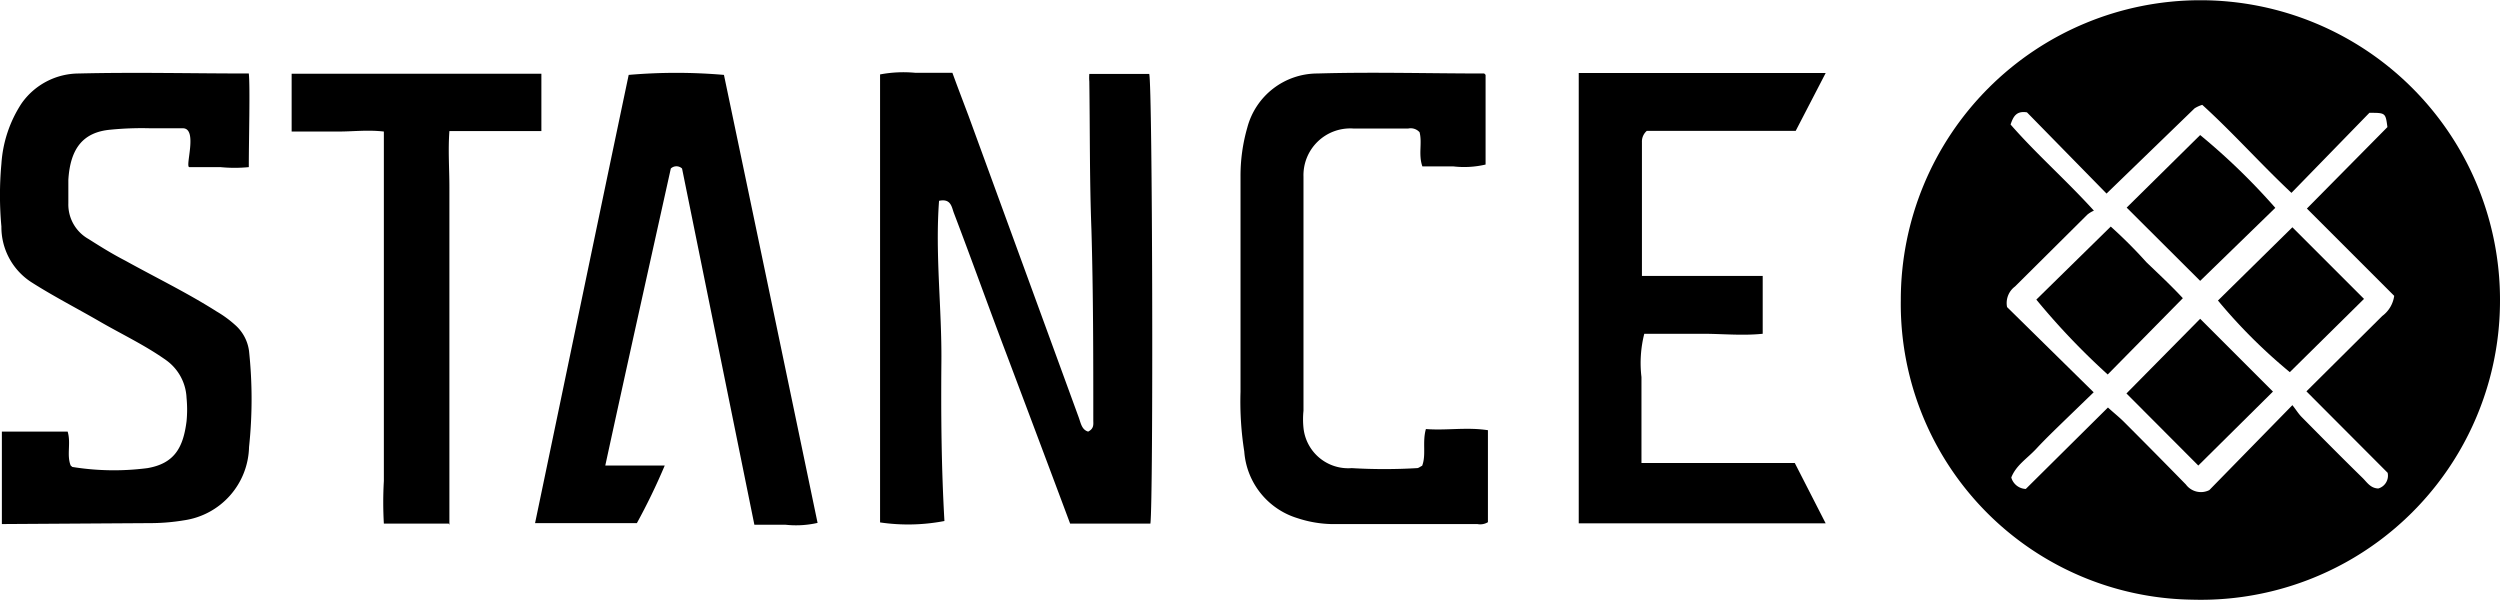
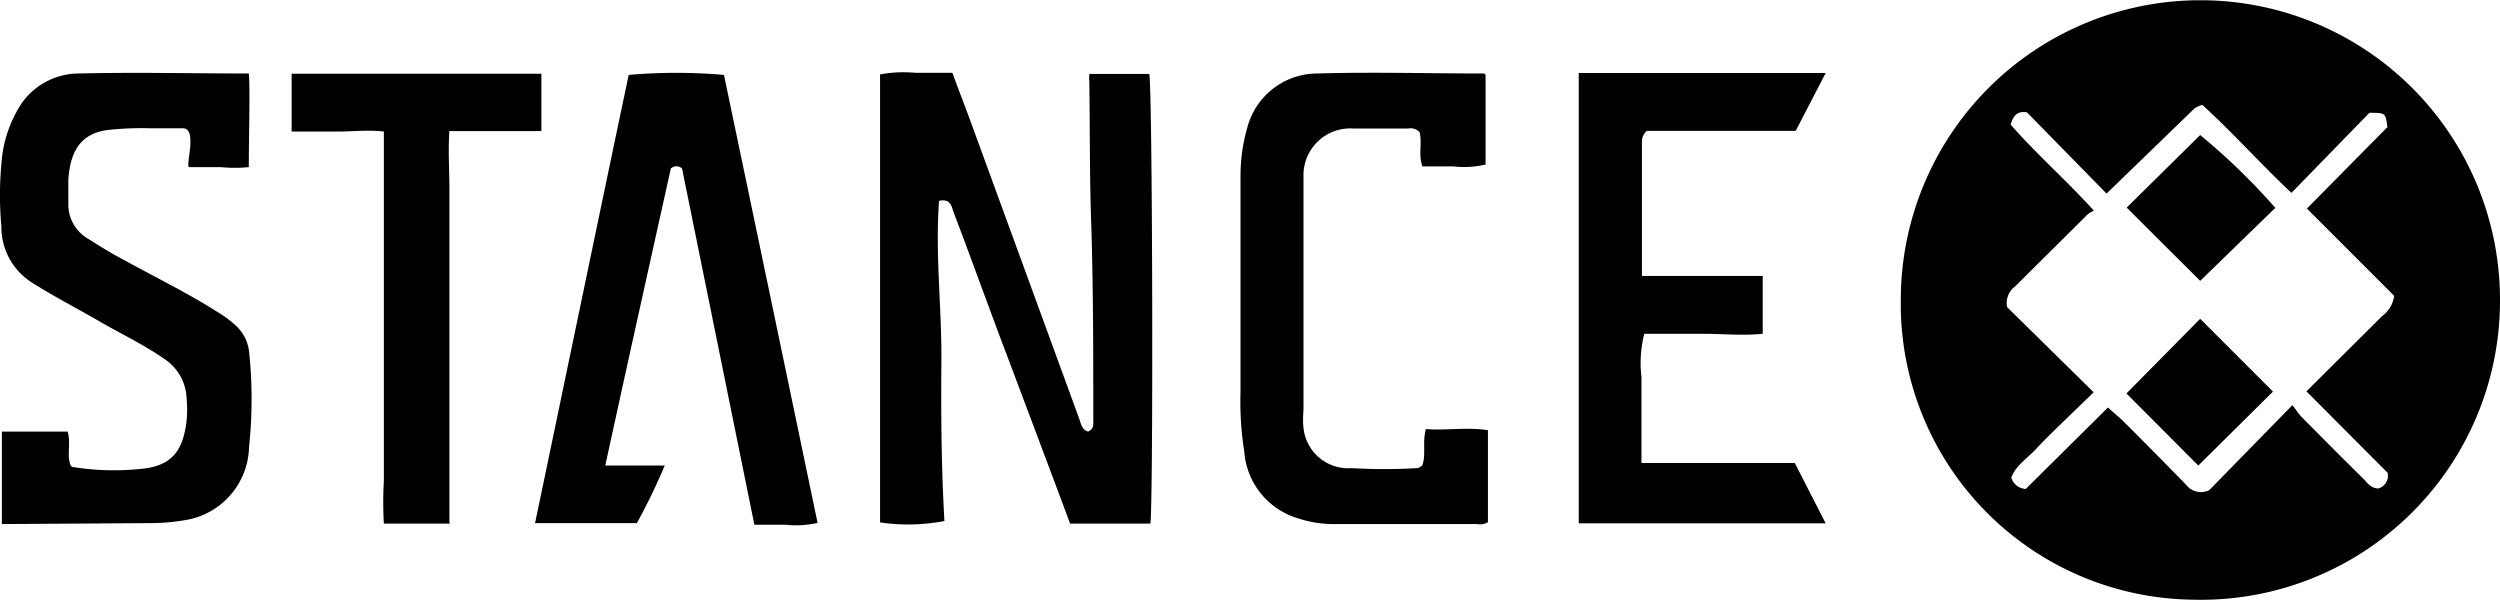
<svg xmlns="http://www.w3.org/2000/svg" viewBox="0 0 106.81 25.62">
  <title>Stance (2)</title>
  <g id="Calque_2" data-name="Calque 2">
    <g id="Stance">
      <path d="M106.81,12.84A12.78,12.78,0,0,1,93.66,25.62,12.63,12.63,0,0,1,81.21,12.81a12.8,12.8,0,1,1,25.6,0ZM86.55,20.89l3.51-3.48c.25.23.48.41.68.61.89.89,1.77,1.78,2.65,2.68a.8.8,0,0,0,1,.24l3.55-3.63c.16.2.26.37.4.51.86.87,1.73,1.75,2.61,2.61.18.18.33.43.66.44a.57.57,0,0,0,.4-.67l-3.47-3.48,3.24-3.22a1.29,1.29,0,0,0,.51-.86L98.56,8.91,102,5.43c-.08-.61-.08-.61-.77-.61L97.9,8.24C96.58,7,95.39,5.66,94.09,4.48a1.31,1.31,0,0,0-.33.15L90,8.27,86.6,4.8c-.44-.07-.58.16-.7.52C87,6.58,88.26,7.68,89.46,9a1.14,1.14,0,0,0-.28.17l-3.09,3.07a.88.88,0,0,0-.34.88l3.7,3.64-1.22,1.18c-.41.4-.83.8-1.23,1.23s-.86.7-1.07,1.23A.67.67,0,0,0,86.55,20.89Z" />
      <path d="M49.15,22.37H45.72c-.9-2.41-1.8-4.8-2.7-7.19-.76-2-1.5-4.07-2.27-6.09-.09-.24-.12-.62-.63-.51-.17,2.3.12,4.58.1,6.87s0,4.55.13,6.81a8.23,8.23,0,0,1-2.75.06V3.18a5.37,5.37,0,0,1,1.5-.07c.51,0,1,0,1.59,0,.23.63.46,1.23.69,1.84l4.71,12.89c.09.25.13.52.4.6.26-.13.22-.32.22-.48,0-2.72,0-5.44-.08-8.16-.08-2.11-.06-4.21-.09-6.32a1.89,1.89,0,0,1,0-.32h2.56C49.24,3.66,49.28,21.3,49.15,22.37Z" />
      <path d="M.08,22.39V18.44H2.89c.15.49-.05,1,.13,1.45l.07.06A11.14,11.14,0,0,0,6.3,20c1.17-.2,1.53-.9,1.67-2a5.13,5.13,0,0,0,0-1,2.09,2.09,0,0,0-.87-1.61c-.9-.64-1.9-1.11-2.85-1.66s-2-1.09-2.92-1.68A2.8,2.8,0,0,1,.06,9.68,14.66,14.66,0,0,1,.06,7,5.33,5.33,0,0,1,.92,4.42,3,3,0,0,1,3.36,3.14c2.43-.06,4.85,0,7.27,0,.06.56,0,2.81,0,4a6.1,6.1,0,0,1-1.21,0c-.44,0-.88,0-1.33,0-.2,0,.38-1.66-.28-1.66l-.54,0H6.41a13.48,13.48,0,0,0-1.68.06C3.57,5.64,3,6.32,2.92,7.69c0,.31,0,.63,0,1a1.69,1.69,0,0,0,.86,1.52c.52.33,1,.63,1.58.93,1.3.72,2.64,1.37,3.9,2.17a4.74,4.74,0,0,1,.77.56A1.79,1.79,0,0,1,10.64,15a19.38,19.38,0,0,1,0,4.1,3.24,3.24,0,0,1-2.78,3.13,8.78,8.78,0,0,1-1.45.12Z" />
      <path d="M25.86,19.89H28.4a26.72,26.72,0,0,1-1.19,2.46H22.86c1.34-6.41,2.66-12.78,4-19.15a23.68,23.68,0,0,1,4.07,0q2,9.54,4,19.14a4.14,4.14,0,0,1-1.36.08c-.43,0-.87,0-1.34,0L29.14,7.2a.35.35,0,0,0-.48,0C27.74,11.35,26.8,15.56,25.86,19.89Z" />
      <path d="M67.45,22.36V3.12c3.51,0,7,0,10.55,0L76.72,5.59H70.36a.6.6,0,0,0-.21.48c0,1.88,0,3.76,0,5.72.9,0,1.75,0,2.6,0h2.56c0,.84,0,1.63,0,2.47-.87.09-1.72,0-2.57,0s-1.65,0-2.49,0a5.09,5.09,0,0,0-.12,1.85c0,.59,0,1.18,0,1.77v1.9h6.55L78,22.36Z" />
      <path d="M60.76,19.9c.18-.47,0-1,.16-1.57.87.07,1.74-.09,2.65.05v3.93a.63.63,0,0,1-.45.08H56.87a4.94,4.94,0,0,1-1.43-.25,3.22,3.22,0,0,1-2.28-2.85A13.69,13.69,0,0,1,53,16.74c0-3.06,0-6.13,0-9.19a7.45,7.45,0,0,1,.29-2.1,3.1,3.1,0,0,1,3-2.31c2.37-.07,4.75,0,7.12,0a.34.34,0,0,1,.06.06s0,0,0,.06c0,1.24,0,2.49,0,3.77a4,4,0,0,1-1.37.08c-.43,0-.87,0-1.33,0-.18-.51,0-1-.12-1.46a.51.51,0,0,0-.48-.16c-.79,0-1.57,0-2.36,0a2,2,0,0,0-2.12,2.06c0,.39,0,.78,0,1.17v8.83a3.58,3.58,0,0,0,0,.73A1.92,1.92,0,0,0,57.75,20a23.6,23.6,0,0,0,2.79,0C60.61,20,60.67,19.94,60.76,19.9Z" />
      <path d="M19.17,22.37H16.4a15.85,15.85,0,0,1,0-1.82c0-.62,0-1.23,0-1.84V5.62c-.69-.08-1.31,0-1.94,0s-1.38,0-2,0c0-.48,0-1.49,0-2.47H23.13c0,.8,0,1.59,0,2.45H19.2c-.06.84,0,1.62,0,2.39s0,1.62,0,2.43v12Z" />
      <path d="M90.86,8.87,94,5.77a27.6,27.6,0,0,1,3.21,3.11L94,12Z" />
-       <path d="M94.76,12.84l3.18-3.13L101,12.77,97.83,15.9A23,23,0,0,1,94.76,12.84Z" />
-       <path d="M90.05,16A30.34,30.34,0,0,1,87,12.8l3.18-3.12A20,20,0,0,1,91.7,11.2c.53.51,1.06,1,1.56,1.54Z" />
      <path d="M94,13.62l3.11,3.11-3.19,3.16-3.07-3.08Z" />
    </g>
  </g>
</svg>